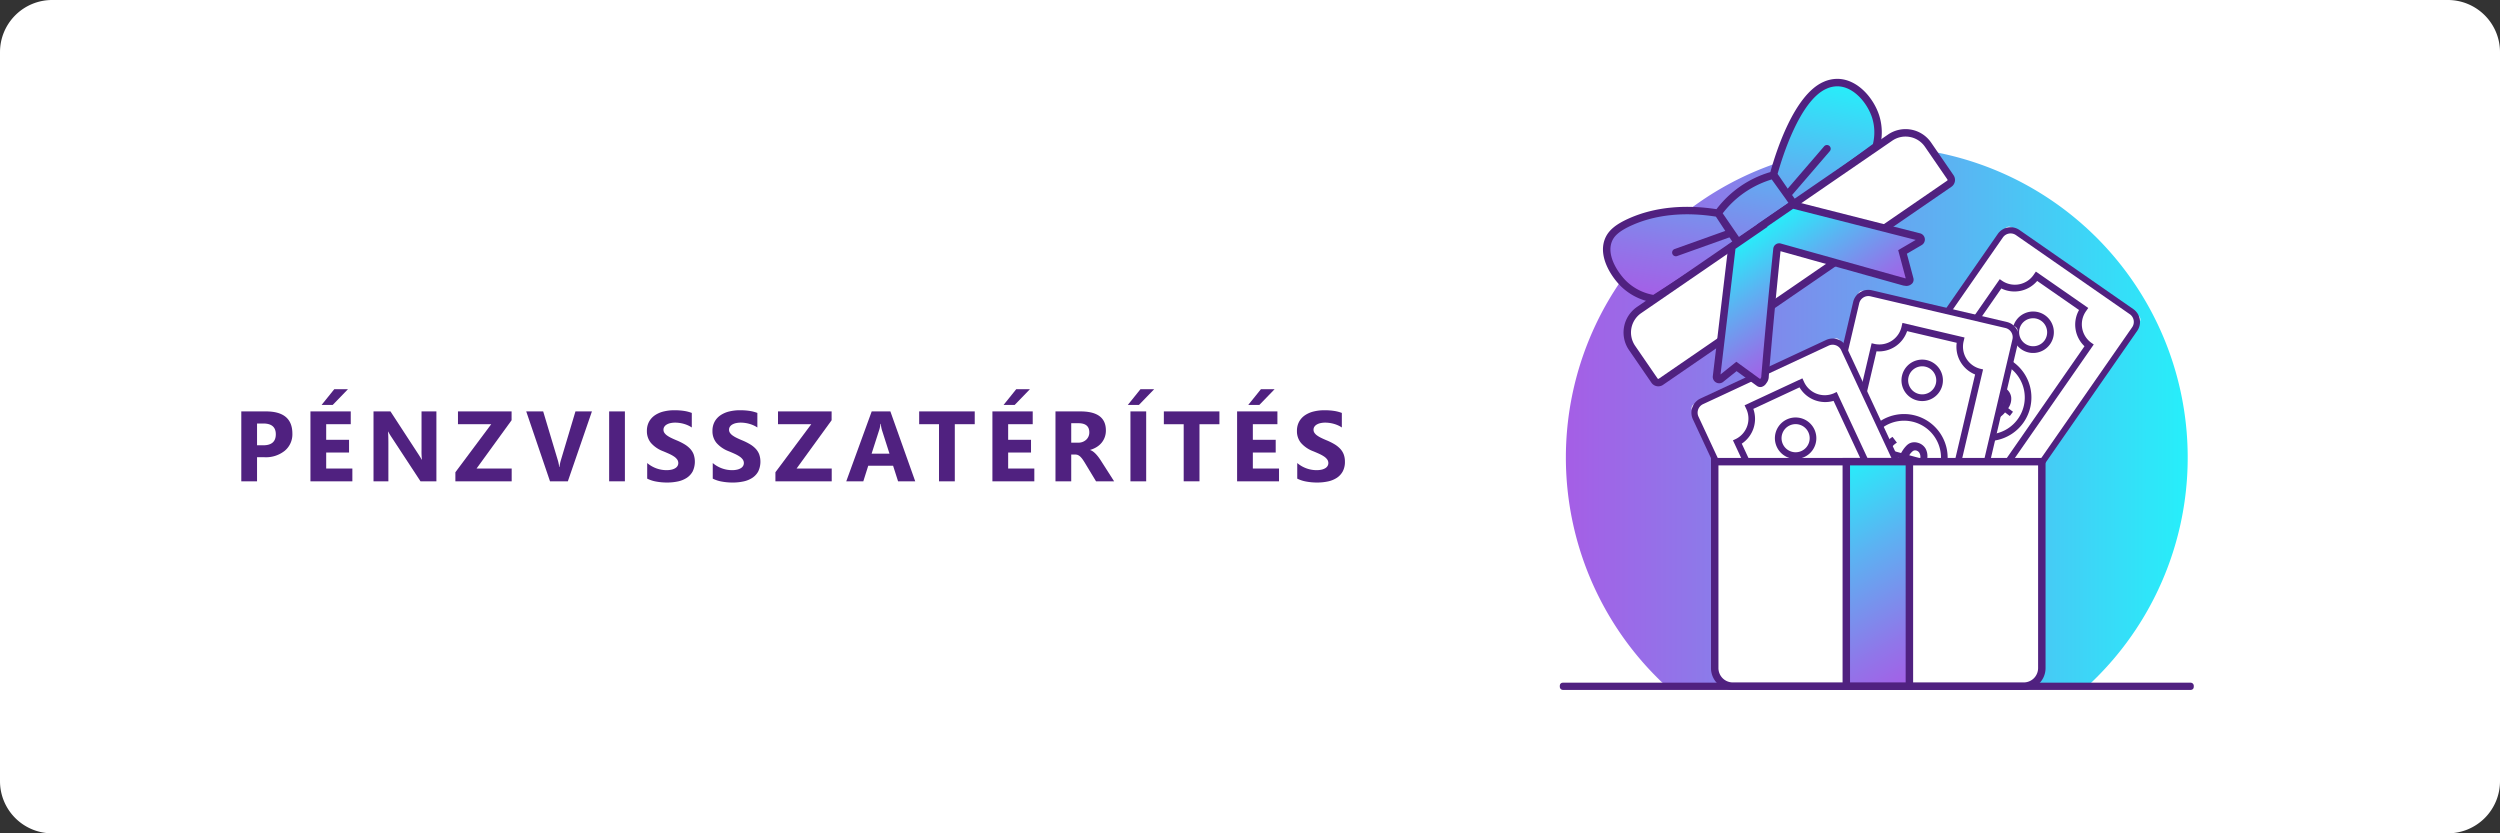
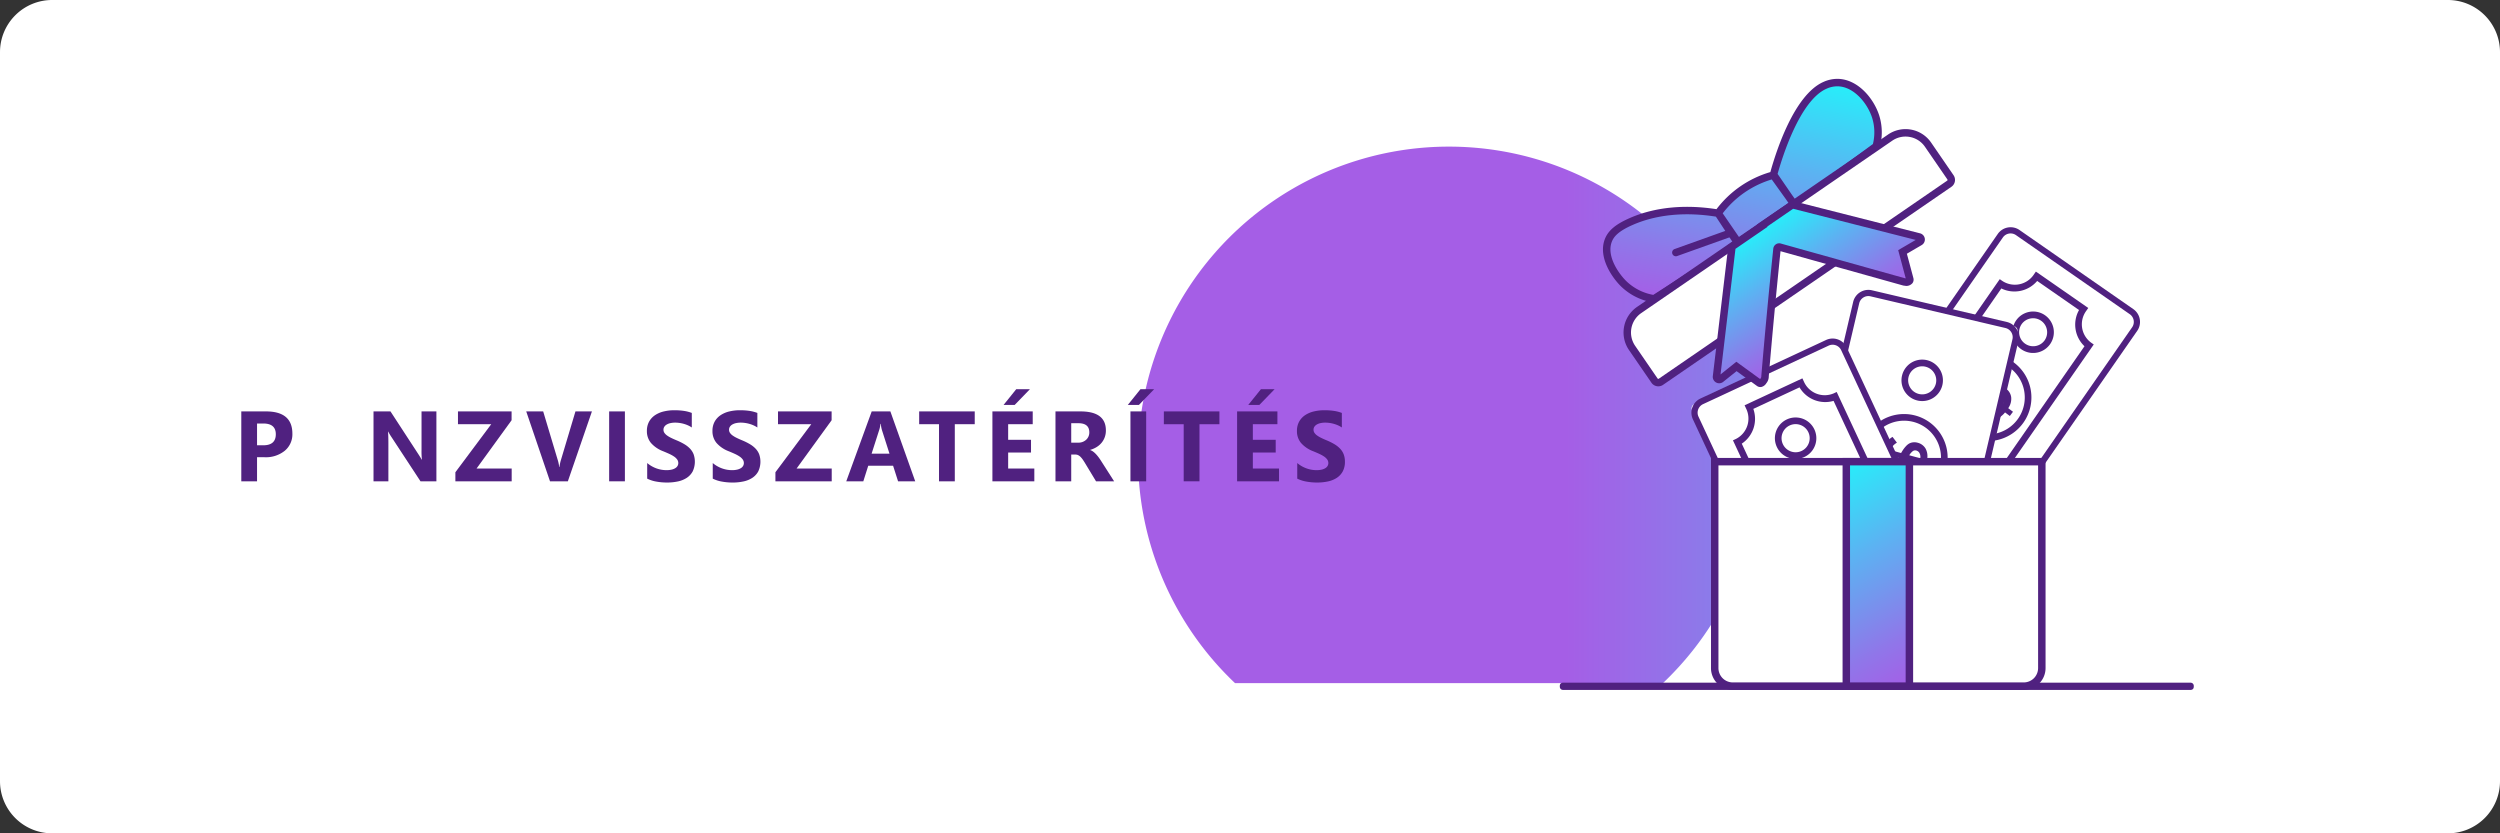
<svg xmlns="http://www.w3.org/2000/svg" xmlns:xlink="http://www.w3.org/1999/xlink" viewBox="0 0 1004.999 335">
  <rect x="0" y="0" width="1004.999" height="335" fill="#333333" stroke="none" />
  <defs>
    <style>.a{fill:#fff;}.b{fill:url(#a);}.c{fill:#502180;}.d{fill:url(#b);}.e{fill:url(#c);}.f{fill:url(#d);}.g{fill:url(#e);}.h{fill:#50217e;}.i{fill:url(#f);}.j{fill:url(#g);}.k{fill:url(#h);}.l{fill:url(#i);}.m{fill:url(#j);}.n{fill:url(#k);}.o{fill:url(#l);}.p{fill:url(#m);}.q{fill:url(#n);}.r{fill:url(#o);}.s{fill:url(#p);}.t{fill:url(#q);}.u{fill:url(#r);}.v{fill:url(#s);}</style>
    <linearGradient id="a" x1="629.482" y1="166.788" x2="879.459" y2="166.788" gradientUnits="userSpaceOnUse">
      <stop offset="0" stop-color="#a55ee6" />
      <stop offset="0.199" stop-color="#9076e9" />
      <stop offset="0.614" stop-color="#5cb2f2" />
      <stop offset="1" stop-color="#26effa" />
    </linearGradient>
    <linearGradient id="b" x1="776.833" y1="160.542" x2="821.896" y2="160.542" gradientTransform="translate(20.824 -83.579) rotate(6.034)" gradientUnits="userSpaceOnUse">
      <stop offset="0" stop-color="#fff" />
      <stop offset="1" stop-color="#fff" />
    </linearGradient>
    <linearGradient id="c" x1="801.083" y1="207.831" x2="801.083" y2="161.733" gradientTransform="translate(190.649 712.584) rotate(-55.26)" gradientUnits="userSpaceOnUse">
      <stop offset="0" stop-color="#502180" />
      <stop offset="1" stop-color="#502180" />
    </linearGradient>
    <linearGradient id="d" x1="759.978" y1="184.976" x2="841.247" y2="184.976" xlink:href="#c" />
    <linearGradient id="e" x1="738.111" y1="184.879" x2="863.566" y2="184.879" xlink:href="#c" />
    <linearGradient id="f" x1="770.745" y1="214.656" x2="784.832" y2="214.656" gradientTransform="translate(160.633 652.836) rotate(-53.11)" xlink:href="#c" />
    <linearGradient id="g" x1="752.263" y1="184.315" x2="778.661" y2="184.315" gradientTransform="translate(7.262 -28.3) rotate(2.131)" xlink:href="#b" />
    <linearGradient id="h" x1="765.079" y1="184.95" x2="765.079" y2="138.853" gradientTransform="translate(433.429 891.974) rotate(-76.84)" xlink:href="#c" />
    <linearGradient id="i" x1="723.974" y1="162.096" x2="805.243" y2="162.096" gradientTransform="translate(433.429 891.974) rotate(-76.84)" xlink:href="#c" />
    <linearGradient id="j" x1="702.106" y1="161.998" x2="827.562" y2="161.998" gradientTransform="translate(433.429 891.974) rotate(-76.84)" xlink:href="#c" />
    <linearGradient id="k" x1="733.908" y1="193.142" x2="747.995" y2="193.142" gradientTransform="matrix(0.264, -0.965, 0.965, 0.264, 383.541, 847.454)" xlink:href="#c" />
    <linearGradient id="l" x1="710.87" y1="207.837" x2="760.889" y2="207.837" gradientTransform="translate(40.712 -113.938) rotate(8.916)" xlink:href="#b" />
    <linearGradient id="m" x1="760.511" y1="134.523" x2="760.511" y2="88.425" gradientTransform="translate(956.028 941.302) rotate(-115.042)" xlink:href="#c" />
    <linearGradient id="n" x1="719.406" y1="111.668" x2="800.675" y2="111.668" gradientTransform="translate(956.028 941.302) rotate(-115.042)" xlink:href="#c" />
    <linearGradient id="o" x1="697.538" y1="111.571" x2="822.994" y2="111.571" gradientTransform="translate(956.028 941.302) rotate(-115.042)" xlink:href="#c" />
    <linearGradient id="p" x1="727.452" y1="142.922" x2="741.539" y2="142.922" gradientTransform="translate(889.292 937.168) rotate(-112.892)" xlink:href="#c" />
    <linearGradient id="q" x1="777.6" y1="270.044" x2="732.189" y2="191.389" xlink:href="#a" />
    <linearGradient id="r" x1="693.432" y1="129.202" x2="693.432" y2="30.387" gradientTransform="matrix(0.984, 0.178, -0.178, 0.984, 32.404, -125.497)" xlink:href="#a" />
    <linearGradient id="s" x1="849.518" y1="-679.705" x2="849.518" y2="-731.734" gradientTransform="matrix(0.824, -0.566, 0.566, 0.824, 422.342, 1174.797)" xlink:href="#a" />
  </defs>
  <path class="a" d="M20.971,0H984.028a20.971,20.971,0,0,1,20.971,20.971V314.029A20.971,20.971,0,0,1,984.028,335H20.971A20.971,20.971,0,0,1,0,314.029V20.971A20.971,20.971,0,0,1,20.971,0Z" />
-   <path class="b" d="M668.477,274.632H840.464a124.988,124.988,0,1,0-171.987,0Z" />
+   <path class="b" d="M668.477,274.632a124.988,124.988,0,1,0-171.987,0Z" />
  <rect class="c" x="627.042" y="274.439" width="254.856" height="2.904" rx="1.166" />
  <path class="c" d="M103.331,183.807v9.681h-6.33v-28.1h9.916q10.62,0,10.621,8.955a8.594,8.594,0,0,1-3.047,6.849,12.074,12.074,0,0,1-8.142,2.615Zm0-13.56v8.759h2.488q5.056,0,5.056-4.428,0-4.332-5.056-4.331Z" />
-   <path class="c" d="M141.65,193.488H124.798v-28.1h16.206v5.153h-9.876v6.251h9.19v5.134h-9.19v6.428H141.65Zm-1.764-37.035-6.133,6.329h-4.468l5.095-6.329Z" />
  <path class="c" d="M175.432,193.488h-6.388l-11.581-17.655a25.556,25.556,0,0,1-1.411-2.332h-.079q.157,1.49.157,4.546v15.441h-5.976v-28.1h6.819l11.15,17.106q.764,1.156,1.411,2.293h.079a29.923,29.923,0,0,1-.157-3.86V165.388h5.977Z" />
  <path class="c" d="M205.697,193.488H183.064V189.843l14.403-19.302H184.103v-5.153h21.555v3.547l-14.089,19.419h14.128Z" />
  <path class="c" d="M237.956,165.388l-9.68,28.1h-7.172l-9.562-28.1H218.36l5.859,19.556a14.025,14.025,0,0,1,.568,2.803h.118a15.801,15.801,0,0,1,.608-2.881l5.82-19.477Z" />
  <path class="c" d="M251.207,193.488h-6.33v-28.1h6.33Z" />
  <path class="c" d="M260.17,192.409v-6.27a12.031,12.031,0,0,0,3.704,2.146,11.885,11.885,0,0,0,4.037.716,8.966,8.966,0,0,0,2.087-.216,4.879,4.879,0,0,0,1.489-.598,2.603,2.603,0,0,0,.892-.901,2.244,2.244,0,0,0,.294-1.127,2.437,2.437,0,0,0-.47-1.47,5.075,5.075,0,0,0-1.283-1.195,13.49,13.49,0,0,0-1.93-1.058q-1.117-.51-2.41-1.039a12.297,12.297,0,0,1-4.909-3.351,7.316,7.316,0,0,1-1.617-4.781,7.613,7.613,0,0,1,.882-3.772,7.49,7.49,0,0,1,2.4-2.597,10.782,10.782,0,0,1,3.517-1.499,18.063,18.063,0,0,1,4.233-.48,25.547,25.547,0,0,1,3.89.265,15.373,15.373,0,0,1,3.126.814v5.858a9.465,9.465,0,0,0-1.539-.861,12.172,12.172,0,0,0-1.714-.617,13.079,13.079,0,0,0-1.754-.363,12.459,12.459,0,0,0-1.656-.117,8.602,8.602,0,0,0-1.96.206,5.017,5.017,0,0,0-1.489.578,2.867,2.867,0,0,0-.94.892,2.109,2.109,0,0,0-.333,1.165A2.23,2.23,0,0,0,267.087,174a4.262,4.262,0,0,0,1.058,1.058,11.155,11.155,0,0,0,1.665.98q.98.48,2.214.99a24.576,24.576,0,0,1,3.027,1.499,10.775,10.775,0,0,1,2.303,1.793,7.002,7.002,0,0,1,1.47,2.282,9.119,9.119,0,0,1-.382,6.938,7.236,7.236,0,0,1-2.42,2.586,10.479,10.479,0,0,1-3.557,1.421,20.576,20.576,0,0,1-4.282.431,23.767,23.767,0,0,1-4.399-.392A13.27,13.27,0,0,1,260.17,192.409Z" />
  <path class="c" d="M286.526,192.409v-6.27a12.032,12.032,0,0,0,3.704,2.146,11.886,11.886,0,0,0,4.037.716,8.966,8.966,0,0,0,2.087-.216,4.88,4.88,0,0,0,1.489-.598,2.603,2.603,0,0,0,.892-.901,2.245,2.245,0,0,0,.294-1.127,2.437,2.437,0,0,0-.47-1.47,5.075,5.075,0,0,0-1.283-1.195,13.495,13.495,0,0,0-1.93-1.058q-1.117-.51-2.41-1.039a12.297,12.297,0,0,1-4.909-3.351,7.315,7.315,0,0,1-1.617-4.781,7.613,7.613,0,0,1,.882-3.772,7.49,7.49,0,0,1,2.4-2.597,10.781,10.781,0,0,1,3.517-1.499,18.062,18.062,0,0,1,4.233-.48,25.545,25.545,0,0,1,3.89.265,15.373,15.373,0,0,1,3.126.814v5.858a9.461,9.461,0,0,0-1.539-.861,12.166,12.166,0,0,0-1.714-.617,13.082,13.082,0,0,0-1.754-.363,12.46,12.46,0,0,0-1.656-.117,8.603,8.603,0,0,0-1.96.206,5.018,5.018,0,0,0-1.489.578,2.866,2.866,0,0,0-.94.892,2.109,2.109,0,0,0-.333,1.165,2.231,2.231,0,0,0,.372,1.265,4.264,4.264,0,0,0,1.058,1.058,11.157,11.157,0,0,0,1.666.98q.98.48,2.214.99a24.585,24.585,0,0,1,3.027,1.499,10.775,10.775,0,0,1,2.303,1.793,7.002,7.002,0,0,1,1.47,2.282,9.119,9.119,0,0,1-.382,6.938,7.237,7.237,0,0,1-2.42,2.586,10.48,10.48,0,0,1-3.557,1.421,20.575,20.575,0,0,1-4.282.431,23.767,23.767,0,0,1-4.399-.392A13.272,13.272,0,0,1,286.526,192.409Z" />
  <path class="c" d="M334.35,193.488H311.717V189.843L326.12,170.541H312.755v-5.153H334.31v3.547l-14.089,19.419H334.35Z" />
  <path class="c" d="M367.921,193.488h-6.897l-1.999-6.251h-9.994l-1.979,6.251h-6.858l10.229-28.1h7.505Zm-10.347-11.11-3.018-9.445a12.283,12.283,0,0,1-.47-2.527H353.93a10.732,10.732,0,0,1-.49,2.449l-3.057,9.524Z" />
  <path class="c" d="M391.843,170.541h-8.014v22.946H377.48V170.541h-7.975v-5.153h22.338Z" />
  <path class="c" d="M415.8,193.488H398.948v-28.1h16.206v5.153h-9.876v6.251h9.19v5.134h-9.19v6.428H415.8Zm-1.764-37.035-6.133,6.329H403.435l5.095-6.329Z" />
  <path class="c" d="M447.876,193.488h-7.27l-4.37-7.231q-.49-.823-.94-1.47a8.16,8.16,0,0,0-.911-1.107,3.623,3.623,0,0,0-.96-.705,2.438,2.438,0,0,0-1.087-.245h-1.705v10.758h-6.33v-28.1h10.033q10.228,0,10.229,7.642a7.912,7.912,0,0,1-.451,2.714,7.538,7.538,0,0,1-1.274,2.244,8.071,8.071,0,0,1-1.989,1.725,10.264,10.264,0,0,1-2.596,1.137v.078a4.031,4.031,0,0,1,1.215.637,8.728,8.728,0,0,1,1.136,1.028,14.385,14.385,0,0,1,1.048,1.265q.5.675.912,1.322ZM430.633,170.13v7.818h2.743a4.548,4.548,0,0,0,3.272-1.176,3.924,3.924,0,0,0,1.254-2.959q0-3.684-4.409-3.684Z" />
  <path class="c" d="M463.979,156.452l-6.134,6.329h-4.468l5.095-6.329Zm-3.214,37.035h-6.33v-28.1h6.33Z" />
  <path class="c" d="M490.207,170.541h-8.015v22.946h-6.349V170.541h-7.976v-5.153h22.339Z" />
  <path class="c" d="M514.164,193.488H497.313v-28.1h16.205v5.153h-9.876v6.251h9.19v5.134h-9.19v6.428h10.522Zm-1.764-37.035-6.133,6.329H501.8l5.095-6.329Z" />
  <path class="c" d="M521.491,192.409v-6.27a12.033,12.033,0,0,0,3.704,2.146,11.885,11.885,0,0,0,4.036.716,8.963,8.963,0,0,0,2.087-.216,4.878,4.878,0,0,0,1.489-.598,2.599,2.599,0,0,0,.892-.901,2.244,2.244,0,0,0,.294-1.127,2.436,2.436,0,0,0-.47-1.47,5.081,5.081,0,0,0-1.284-1.195,13.482,13.482,0,0,0-1.93-1.058q-1.118-.51-2.41-1.039a12.299,12.299,0,0,1-4.909-3.351,7.318,7.318,0,0,1-1.616-4.781,7.613,7.613,0,0,1,.882-3.772,7.49,7.49,0,0,1,2.4-2.597,10.771,10.771,0,0,1,3.518-1.499,18.056,18.056,0,0,1,4.232-.48,25.543,25.543,0,0,1,3.89.265,15.353,15.353,0,0,1,3.125.814v5.858a9.418,9.418,0,0,0-1.538-.861,12.201,12.201,0,0,0-1.715-.617,13.062,13.062,0,0,0-1.753-.363,12.472,12.472,0,0,0-1.656-.117,8.591,8.591,0,0,0-1.959.206,5.012,5.012,0,0,0-1.489.578,2.876,2.876,0,0,0-.941.892,2.113,2.113,0,0,0-.333,1.165A2.224,2.224,0,0,0,528.409,174a4.25,4.25,0,0,0,1.058,1.058,11.162,11.162,0,0,0,1.666.98q.978.48,2.214.99a24.576,24.576,0,0,1,3.027,1.499,10.8,10.8,0,0,1,2.303,1.793,6.994,6.994,0,0,1,1.47,2.282,8.09,8.09,0,0,1,.509,2.988,8.004,8.004,0,0,1-.892,3.949,7.223,7.223,0,0,1-2.42,2.586,10.474,10.474,0,0,1-3.556,1.421,20.587,20.587,0,0,1-4.282.431,23.78,23.78,0,0,1-4.399-.392A13.281,13.281,0,0,1,521.491,192.409Z" />
  <path class="a" d="M806.11,91.902,738.028,189.87a1.804,1.804,0,0,0,.452,2.51l51.048,35.475a1.804,1.804,0,0,0,2.51-.452L860.12,129.435a1.804,1.804,0,0,0-.452-2.51L808.62,91.45A1.804,1.804,0,0,0,806.11,91.902Z" />
-   <path class="d" d="M784.441,180.886a6.99,6.99,0,1,1-9.729,1.751A6.998,6.998,0,0,1,784.441,180.886Zm27.139-51.312a6.99,6.99,0,1,0,9.729-1.751A6.997,6.997,0,0,0,811.58,129.575Z" />
  <path class="e" d="M817.628,110.322a9.149,9.149,0,0,1-12.638,2.655l-1.089-.757-47.601,68.496,1.089.757a9.149,9.149,0,0,1,1.919,12.77l-.797,1.147,21.052,14.63.797-1.147a9.149,9.149,0,0,1,12.637-2.655l1.089.757,47.601-68.496-1.089-.757a9.149,9.149,0,0,1-1.918-12.77l.797-1.147-21.052-14.63Zm-24.172,92.913a11.982,11.982,0,0,0-14.413,3.021L762.22,194.565a11.982,11.982,0,0,0-2.194-14.562l44.507-64.044a11.982,11.982,0,0,0,14.414-3.021l16.823,11.691a11.983,11.983,0,0,0,2.194,14.563Z" />
  <path class="f" d="M824.163,138.309l-.005.007a8.328,8.328,0,0,1-13.683-9.498l.005-.007a8.328,8.328,0,0,1,13.683,9.498Zm-11.488-7.966a5.651,5.651,0,0,0,9.284,6.445l.003-.005a5.651,5.651,0,0,0-9.284-6.445Zm-25.38,61.027-.005.008a8.328,8.328,0,0,1-13.682-9.498l.005-.007a8.328,8.328,0,0,1,13.683,9.498Zm-11.488-7.965a5.651,5.651,0,0,0,9.284,6.445l.004-.005a5.651,5.651,0,0,0-9.285-6.444Z" />
  <path class="g" d="M859.163,132.996l-.004.006-64.392,92.659a6.29,6.29,0,0,1-8.744,1.573l-45.738-31.785a6.29,6.29,0,0,1-1.577-8.738l.004-.005,64.392-92.659a6.28,6.28,0,0,1,8.744-1.573l45.738,31.785a6.282,6.282,0,0,1,1.578,8.738ZM740.754,188.13a3.79,3.79,0,0,0,.952,5.272l45.738,31.785a3.796,3.796,0,0,0,5.276-.949l64.392-92.659.003-.004a3.79,3.79,0,0,0-.952-5.272L810.424,94.519a3.79,3.79,0,0,0-5.275.949l-64.392,92.659Z" />
  <path class="h" d="M813.51,169.77a17.531,17.531,0,1,1-4.416-24.395A17.55,17.55,0,0,1,813.51,169.77ZM786.898,151.316a14.854,14.854,0,1,0,20.67-3.741A14.87,14.87,0,0,0,786.898,151.316Z" />
  <path class="i" d="M807.944,167.23l-1.917-1.439a8.87,8.87,0,0,1-5.94,3.3l-.878-2.823a7.492,7.492,0,0,0,4.581-2.155l-4.111-3.085a21.122,21.122,0,0,1-1.747,1.286,9.314,9.314,0,0,1-1.742.857,3.746,3.746,0,0,1-2.016.202,4.738,4.738,0,0,1-2.015-.93,4.59,4.59,0,0,1-1.863-3.329,6.625,6.625,0,0,1,1.141-4.271l-1.981-1.487,1.279-1.704,2.002,1.503a8.839,8.839,0,0,1,5.13-2.842l.782,2.818a6.945,6.945,0,0,0-3.633,1.735l3.663,2.75q.804-.628,1.412-1.038a11.376,11.376,0,0,1,1.462-.817,5.292,5.292,0,0,1,1.574-.5,4.279,4.279,0,0,1,1.587.126,4.784,4.784,0,0,1,1.699.842,5.11,5.11,0,0,1,2.079,3.375,6.51,6.51,0,0,1-1.187,4.487l1.917,1.439Zm-14.036-7.472q1.022.767,3.047-.777l-3.322-2.494a2.986,2.986,0,0,0-.515,1.861A1.927,1.927,0,0,0,793.907,159.758Zm11.648.585a2.103,2.103,0,0,0-.809-1.406,1.629,1.629,0,0,0-1.475-.275,5.872,5.872,0,0,0-1.865.998l3.685,2.765A3.368,3.368,0,0,0,805.555,160.342Z" />
  <path class="a" d="M746.978,118.278,719.702,234.42a1.804,1.804,0,0,0,1.343,2.168l60.517,14.213a1.804,1.804,0,0,0,2.168-1.344l27.276-116.141a1.804,1.804,0,0,0-1.343-2.168l-60.517-14.213A1.804,1.804,0,0,0,746.978,118.278Z" />
  <path class="j" d="M759.557,208.995a6.99,6.99,0,1,1-8.402,5.206A6.998,6.998,0,0,1,759.557,208.995Zm6.364-57.697a6.99,6.99,0,1,0,8.402-5.207A6.997,6.997,0,0,0,765.92,151.298Z" />
-   <path class="k" d="M764.463,131.171a9.149,9.149,0,0,1-10.776,7.117l-1.291-.303-19.07,81.202,1.291.303a9.149,9.149,0,0,1,6.481,11.169l-.319,1.359,24.958,5.861.319-1.359a9.149,9.149,0,0,1,10.775-7.117l1.291.303,19.071-81.202-1.291-.303a9.149,9.149,0,0,1-6.481-11.169l.319-1.359-24.958-5.861ZM776.16,226.461a11.982,11.982,0,0,0-12.292,8.111l-19.943-4.684a11.982,11.982,0,0,0-7.397-12.735L754.359,141.23a11.982,11.982,0,0,0,12.292-8.111l19.943,4.684a11.983,11.983,0,0,0,7.397,12.735Z" />
  <path class="l" d="M780.834,154.792l-.002.009a8.328,8.328,0,0,1-16.217-3.8l.002-.009a8.328,8.328,0,0,1,16.217,3.8ZM767.222,151.61a5.651,5.651,0,0,0,11.004,2.578l.001-.006a5.651,5.651,0,0,0-11.004-2.578Zm-1.154,66.084-.002.009a8.328,8.328,0,0,1-16.217-3.8l.002-.008a8.328,8.328,0,0,1,16.217,3.799Zm-13.612-3.181a5.651,5.651,0,0,0,11.004,2.578l.002-.006a5.651,5.651,0,0,0-11.004-2.578Z" />
  <path class="m" d="M811.426,136.978l-.002.007L785.627,246.833a6.29,6.29,0,0,1-7.552,4.679l-54.223-12.734a6.29,6.29,0,0,1-4.681-7.546l.002-.006L744.97,121.378a6.281,6.281,0,0,1,7.553-4.679l54.222,12.734a6.281,6.281,0,0,1,4.681,7.545ZM721.597,231.799a3.79,3.79,0,0,0,2.824,4.553l54.223,12.734a3.796,3.796,0,0,0,4.557-2.823l25.798-109.848.001-.005a3.79,3.79,0,0,0-2.825-4.552L751.952,119.125a3.79,3.79,0,0,0-4.556,2.823L721.598,231.795Z" />
  <path class="h" d="M782.499,187.966A17.531,17.531,0,1,1,769.42,166.905,17.55,17.55,0,0,1,782.499,187.966Zm-31.534-7.373a14.854,14.854,0,1,0,17.845-11.082A14.87,14.87,0,0,0,750.965,180.594Z" />
  <path class="n" d="M776.389,187.651l-2.312-.633a8.87,8.87,0,0,1-4.309,5.253l-1.855-2.302a7.491,7.491,0,0,0,3.467-3.689l-4.957-1.357a21.128,21.128,0,0,1-1.152,1.838,9.315,9.315,0,0,1-1.305,1.438,3.745,3.745,0,0,1-1.8.929,4.739,4.739,0,0,1-2.216-.124,4.59,4.59,0,0,1-2.957-2.411,6.624,6.624,0,0,1-.51-4.391l-2.389-.654.562-2.055,2.414.661a8.838,8.838,0,0,1,3.725-4.53l1.763,2.333a6.944,6.944,0,0,0-2.74,2.95l4.418,1.209q.517-.879.931-1.484a11.362,11.362,0,0,1,1.059-1.298,5.287,5.287,0,0,1,1.28-1.044,4.274,4.274,0,0,1,1.522-.467,4.785,4.785,0,0,1,1.889.158,5.111,5.111,0,0,1,3.174,2.374,6.51,6.51,0,0,1,.547,4.609l2.312.633Zm-15.801-1.785q1.233.338,2.547-1.843l-4.007-1.097a2.986,2.986,0,0,0,.206,1.92A1.927,1.927,0,0,0,760.588,185.866Zm11.046-3.74a2.103,2.103,0,0,0-1.27-1.01,1.63,1.63,0,0,0-1.473.287,5.866,5.866,0,0,0-1.367,1.614l4.444,1.216A3.369,3.369,0,0,0,771.634,182.125Z" />
  <path class="a" d="M680.196,164.876l50.391,108.137a1.803,1.803,0,0,0,2.397.873L789.33,247.629a1.804,1.804,0,0,0,.873-2.397l-50.391-108.137a1.804,1.804,0,0,0-2.397-.873L681.069,162.48A1.804,1.804,0,0,0,680.196,164.876Z" />
  <path class="o" d="M746.183,228.386a6.99,6.99,0,1,1-3.383,9.288A6.998,6.998,0,0,1,746.183,228.386Zm-30.68-49.276a6.99,6.99,0,1,0,3.383-9.288A6.997,6.997,0,0,0,715.503,179.11Z" />
  <path class="p" d="M701.911,164.194a9.149,9.149,0,0,1-4.067,12.257l-1.202.56,35.231,75.606,1.202-.56a9.149,9.149,0,0,1,12.001,4.769l.59,1.266,23.238-10.829-.59-1.266a9.149,9.149,0,0,1,4.066-12.256l1.202-.56-35.231-75.606-1.202.56a9.149,9.149,0,0,1-12-4.77l-.59-1.266-23.238,10.829Zm68.122,67.65a11.982,11.982,0,0,0-4.644,13.975l-18.569,8.653a11.982,11.982,0,0,0-13.688-5.433L700.191,178.348a11.982,11.982,0,0,0,4.644-13.976l18.569-8.653a11.983,11.983,0,0,0,13.688,5.433Z" />
  <path class="q" d="M729.384,172.632l.004.008a8.328,8.328,0,0,1-15.094,7.043l-.004-.008a8.328,8.328,0,0,1,15.094-7.043ZM716.719,178.55a5.651,5.651,0,0,0,10.242-4.779l-.003-.005a5.651,5.651,0,0,0-10.242,4.779ZM756.68,231.195l.004.009a8.328,8.328,0,0,1-15.094,7.043l-.004-.008a8.328,8.328,0,0,1,15.094-7.044Zm-12.665,5.918a5.651,5.651,0,0,0,10.242-4.779l-.003-.006a5.651,5.651,0,0,0-10.242,4.78Z" />
  <path class="r" d="M742.407,139.714l.003.007,47.66,102.277a6.29,6.29,0,0,1-3.041,8.348l-50.486,23.526a6.29,6.29,0,0,1-8.345-3.035l-.003-.006-47.66-102.277a6.28,6.28,0,0,1,3.042-8.347L734.063,136.68a6.282,6.282,0,0,1,8.345,3.034ZM730.456,269.782a3.79,3.79,0,0,0,5.035,1.831l50.486-23.526a3.796,3.796,0,0,0,1.835-5.037l-47.66-102.277-.002-.004a3.79,3.79,0,0,0-5.035-1.831L684.629,162.465a3.79,3.79,0,0,0-1.835,5.036l47.66,102.277Z" />
  <path class="h" d="M751.208,197.672a17.531,17.531,0,1,1-23.303-8.462A17.55,17.55,0,0,1,751.208,197.672Zm-29.34,13.708a14.854,14.854,0,1,0,7.17-19.744A14.87,14.87,0,0,0,721.868,211.38Z" />
  <path class="s" d="M746.211,201.203l-2.208.932a8.87,8.87,0,0,1-.138,6.793l-2.881-.662a7.491,7.491,0,0,0,.443-5.043l-4.735,1.999a21.144,21.144,0,0,1,.232,2.157,9.317,9.317,0,0,1-.136,1.937,3.747,3.747,0,0,1-.84,1.843,4.739,4.739,0,0,1-1.818,1.274,4.59,4.59,0,0,1-3.815-.066,6.624,6.624,0,0,1-3.116-3.136l-2.282.963-.829-1.963,2.306-.974a8.839,8.839,0,0,1,.126-5.863l2.828.742a6.945,6.945,0,0,0-.329,4.012l4.22-1.782q-.138-1.011-.186-1.742a11.367,11.367,0,0,1,.03-1.675,5.29,5.29,0,0,1,.36-1.612,4.277,4.277,0,0,1,.907-1.308,4.786,4.786,0,0,1,1.583-1.044,5.111,5.111,0,0,1,3.962-.098,6.51,6.51,0,0,1,3.28,3.283l2.208-.932Zm-13.521,8.369q1.177-.497.862-3.023l-3.827,1.616a2.986,2.986,0,0,0,1.349,1.381A1.927,1.927,0,0,0,732.691,209.572Zm6.367-9.771a2.103,2.103,0,0,0-1.622-.009,1.63,1.63,0,0,0-.98,1.136,5.87,5.87,0,0,0-.076,2.113l4.244-1.792A3.368,3.368,0,0,0,739.058,199.802Z" />
  <path class="a" d="M689.314,185.601v82.973a7.28,7.28,0,0,0,7.259,7.259H813.555a7.28,7.28,0,0,0,7.259-7.259V185.601Z" />
  <path class="c" d="M813.555,277.332H696.573a8.768,8.768,0,0,1-8.759-8.759V184.101h134.5v84.473A8.769,8.769,0,0,1,813.555,277.332Zm-122.74-90.231v81.473a5.765,5.765,0,0,0,5.759,5.759H813.555a5.766,5.766,0,0,0,5.76-5.759V187.101Z" />
  <rect class="t" x="742.214" y="185.601" width="25.361" height="90.232" />
  <path class="c" d="M769.075,277.332H740.714V184.101h28.361Zm-25.361-3h22.361V187.101H743.714Z" />
  <path class="u" d="M698.936,98.283,664.934,120.117A22.63,22.63,0,0,1,652.7,114.059c-3.798-3.739-8.573-11.134-6.154-17.397.993-2.571,3.215-5,9.208-7.625,5.474-2.398,17.153-6.301,34.932-3.319Q694.811,92.001,698.936,98.283Zm22.715-15.6q16.292-11.949,32.584-23.898a21.277,21.277,0,0,0-.199-11.846c-2.11-6.599-8.089-13.506-15.092-13.736a12.037,12.037,0,0,0-5.389,1.137c-12.252,5.499-19.672,32.4-20.671,36.132Zm-8.581-12.338A40.429,40.429,0,0,0,690.686,85.718l8.508,12.388,22.384-15.373Z" />
  <path class="c" d="M664.215,121.515a23.86,23.86,0,0,1-12.567-6.387c-3.725-3.667-9.286-11.797-6.501-19.007,1.328-3.438,4.32-5.967,10.005-8.458,9.945-4.357,21.985-5.588,34.873-3.572a41.934,41.934,0,0,1,21.659-14.917c2.28-8.239,9.521-30.935,21.258-36.203a13.587,13.587,0,0,1,6.053-1.268c7.782.258,14.185,7.628,16.471,14.779a22.785,22.785,0,0,1,.22,12.684l-.135.514-.429.314L723.64,83.085l.024.035-2.348,1.669-.026-.037L700.997,98.689l.025.038-2.214,1.465-.02-.029-33.526,21.527-.567-.091Q664.46,121.56,664.215,121.515Zm25.579-34.423c-12.41-1.979-23.959-.834-33.438,3.32-6.138,2.688-7.696,4.941-8.41,6.791-2.229,5.771,2.823,12.851,5.807,15.787a20.851,20.851,0,0,0,10.863,5.549l32.236-20.698Zm2.736-1.338,7.052,10.268,19.912-13.675-1.541-2.244L712.235,72.14A38.941,38.941,0,0,0,692.53,85.753Zm27.878-7.376,1.579,2.2,30.925-22.681a19.662,19.662,0,0,0-.304-10.501c-1.918-5.998-7.381-12.497-13.711-12.693A10.519,10.519,0,0,0,734.17,35.708c-10.685,4.796-17.731,27.583-19.577,34.204Z" />
  <path class="a" d="M656.301,87.452h122.42A10.958,10.958,0,0,1,789.679,98.41V114.348a1.848,1.848,0,0,1-1.848,1.848h-140.64a1.848,1.848,0,0,1-1.848-1.848V98.41a10.958,10.958,0,0,1,10.958-10.958Z" transform="translate(68.411 424.096) rotate(-34.481)" />
  <path class="c" d="M666.04,155.251a3.335,3.335,0,0,1-2.165-1.398l-9.023-13.137a12.457,12.457,0,0,1,3.217-17.322L758.981,54.088a12.472,12.472,0,0,1,17.322,3.216l9.023,13.137a3.348,3.348,0,0,1-.864,4.656L668.531,154.718A3.341,3.341,0,0,1,666.04,155.251ZM767.715,55.054A9.427,9.427,0,0,0,760.68,56.56L659.767,125.867a9.458,9.458,0,0,0-2.442,13.151l9.023,13.137a.35.35,0,0,0,.485.09l115.93-79.62a.349.349,0,0,0,.091-.485l-9.023-13.137A9.43,9.43,0,0,0,767.715,55.054Z" />
  <path class="v" d="M771.483,95.246,720.542,82.307l-12.19,8.372.089.129-12.19,8.372q-3.105,26.095-6.21,52.191a1.078,1.078,0,0,0,1.745.969l6.276-5.026q4.545,3.303,9.09,6.605c.915.665,1.707-.768,1.707-.768a2.803,2.803,0,0,0,.688-1.95q2.093-24.775,4.665-49.741c.044-.424.092-.892.14-1.354a.888.888,0,0,1,1.123-.763l.926.259c24.52,6.862,48.002,13.43,49.042,13.721l.947.127s1.662-.075,1.33-1.317q-1.451-5.428-2.902-10.855l6.944-4.054A1.078,1.078,0,0,0,771.483,95.246Z" />
  <path class="c" d="M690.657,154.036a2.58,2.58,0,0,1-2.105-2.844l6.291-52.865L706.35,90.424l-.089-.128,13.992-9.611,51.599,13.107a2.578,2.578,0,0,1,.666,4.726l-5.955,3.476,2.606,9.75a2.386,2.386,0,0,1-.347,2.065,3.242,3.242,0,0,1-2.364,1.139l-.266-.012-1.052-.141-49.37-13.813-.066.632c-1.694,16.431-3.261,33.136-4.656,49.647a4.255,4.255,0,0,1-.974,2.783,3.264,3.264,0,0,1-1.925,1.496,2.308,2.308,0,0,1-1.878-.409L698.106,149.2l-5.383,4.31A2.567,2.567,0,0,1,690.657,154.036Zm7.004-54.004-6.009,50.491,6.365-5.097,9.559,6.946.196-.256a1.361,1.361,0,0,0,.275-.898l.005-.144c1.398-16.551,2.968-33.296,4.666-49.768l.141-1.355a2.38,2.38,0,0,1,1.032-1.728,2.35,2.35,0,0,1,1.987-.326l.494.138c.171.048.32.093.431.129l.001-.007,48.941,13.692.36.048-3.031-11.34,7.043-4.111L720.832,83.928,710.443,91.062l.089.128Z" />
  <path class="c" d="M694.809,92.381l-21.635,7.734a1.5,1.5,0,0,0,1.009,2.825l21.635-7.734a1.5,1.5,0,1,0-1.009-2.825Z" />
-   <path class="c" d="M735.416,58.662a1.5,1.5,0,0,0-2.116.159L718.316,76.237a1.5,1.5,0,0,0,2.275,1.956l14.985-17.416A1.5,1.5,0,0,0,735.416,58.662Z" />
</svg>